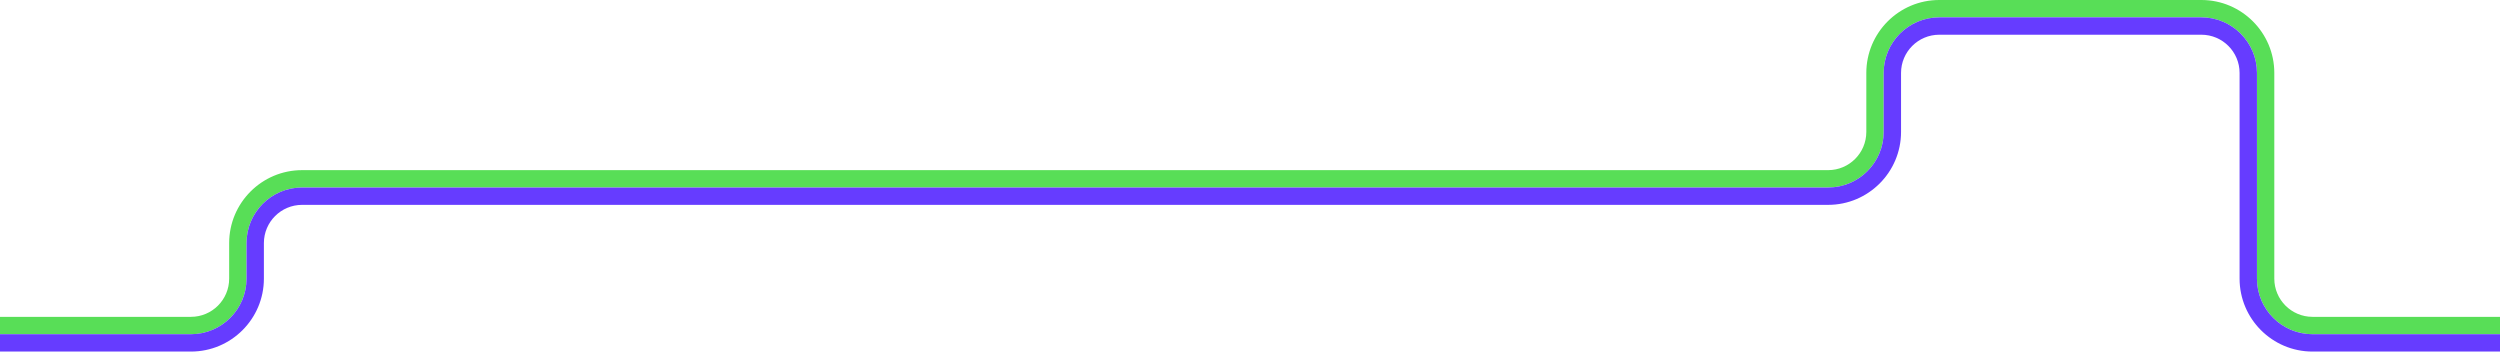
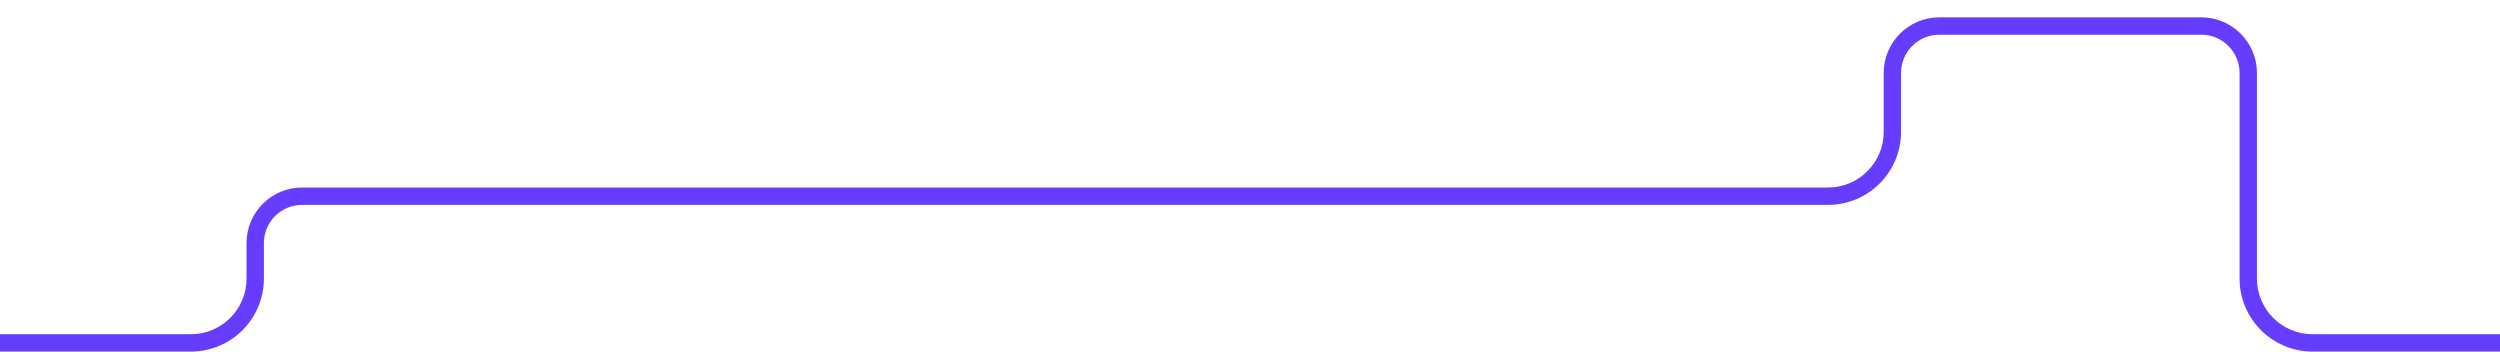
<svg xmlns="http://www.w3.org/2000/svg" width="1440" height="203" viewBox="0 0 1440 203" fill="none">
-   <path d="M1440.5 192.5H1332C1314.35 192.5 1300 178.15 1300 160.5V42C1300 24.36 1285.65 10 1268 10H1117C1099.35 10 1085 24.36 1085 42V76C1085 93.64 1070.65 108 1053 108H174C156.36 108 142 122.35 142 140V160.5C142 178.15 127.64 192.5 110 192.5H0V182.5H110C122.13 182.5 132 172.63 132 160.5V140C132 116.84 150.84 98 174 98H1053C1065.13 98 1075 88.13 1075 76V42C1075 18.84 1093.84 0 1117 0H1268C1291.16 0 1310 18.84 1310 42V160.5C1310 172.63 1319.87 182.5 1332 182.5H1440.5V192.5Z" fill="#58DE57" />
  <path d="M0 202.5H110C133.16 202.5 152 183.66 152 160.5V140C152 127.87 161.87 118 174 118H1053C1076.16 118 1095 99.16 1095 76V42C1095 29.87 1104.87 20 1117 20H1268C1280.13 20 1290 29.87 1290 42V160.5C1290 183.66 1308.84 202.5 1332 202.5H1440.5V192.5H1332C1314.35 192.5 1300 178.15 1300 160.5V42C1300 24.36 1285.65 10 1268 10H1117C1099.35 10 1085 24.36 1085 42V76C1085 93.64 1070.65 108 1053 108H174C156.36 108 142 122.35 142 140V160.5C142 178.15 127.64 192.5 110 192.5H0V202.5Z" fill="#663CFF" />
</svg>